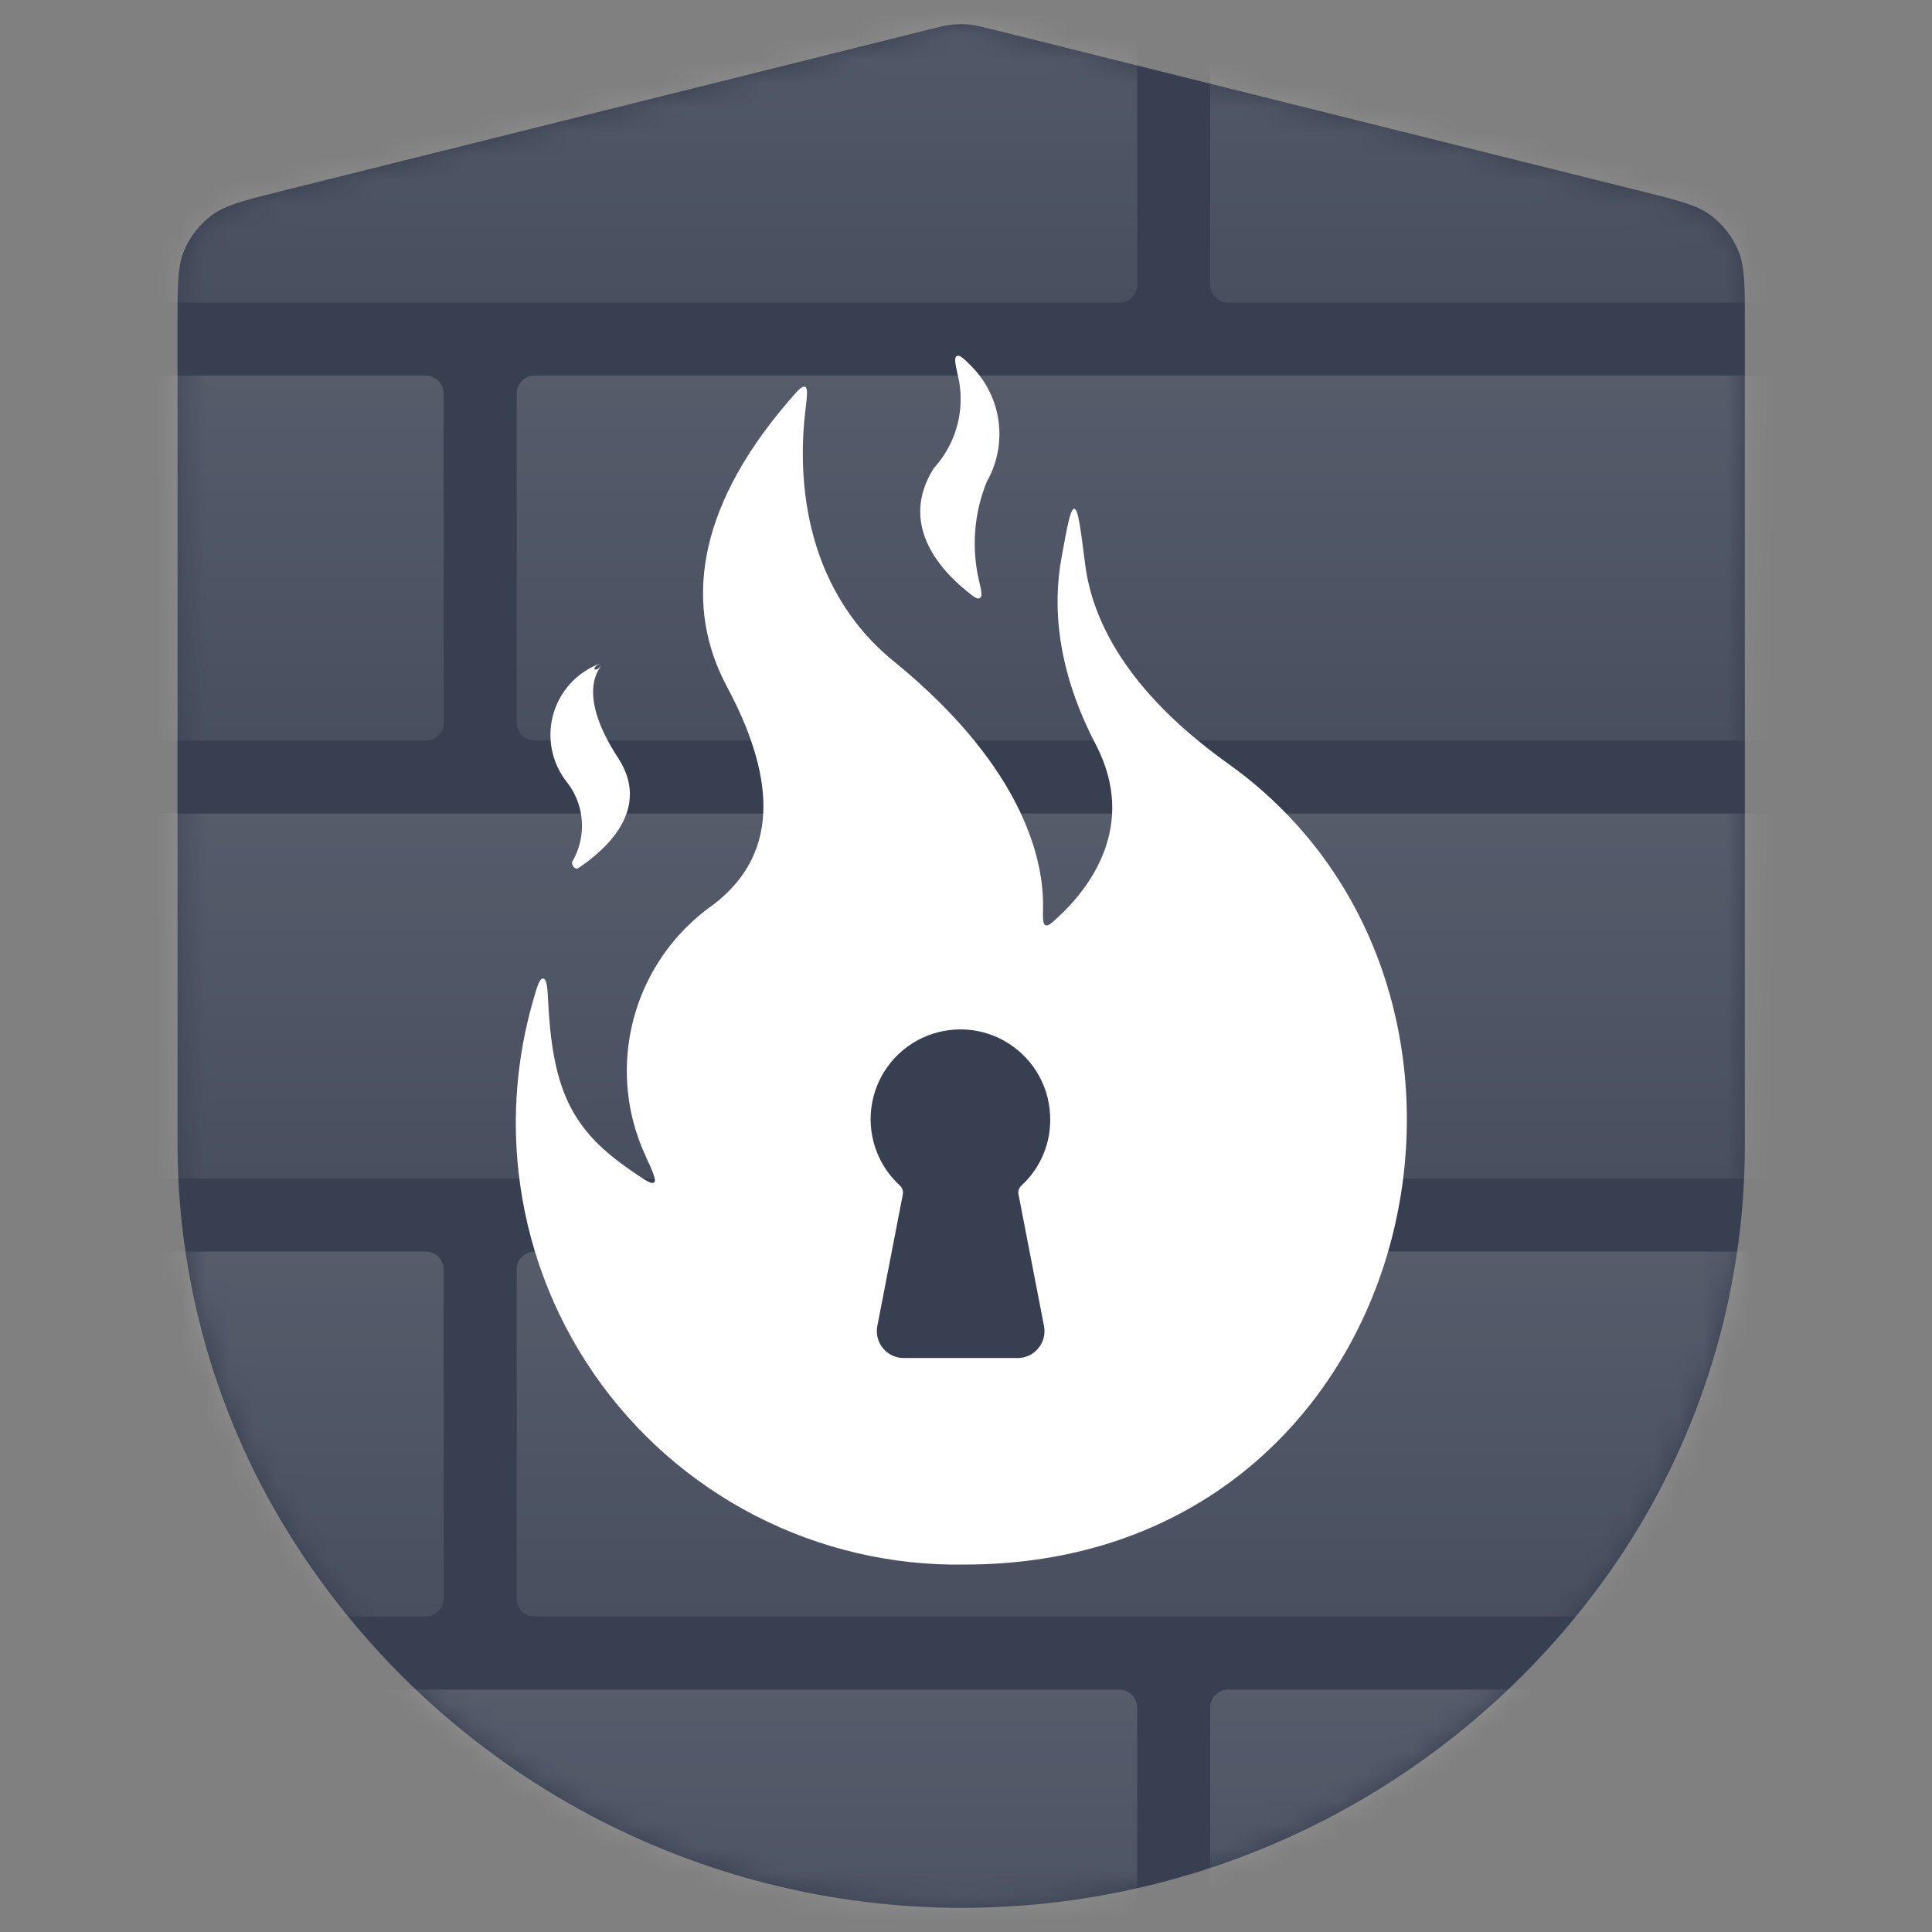
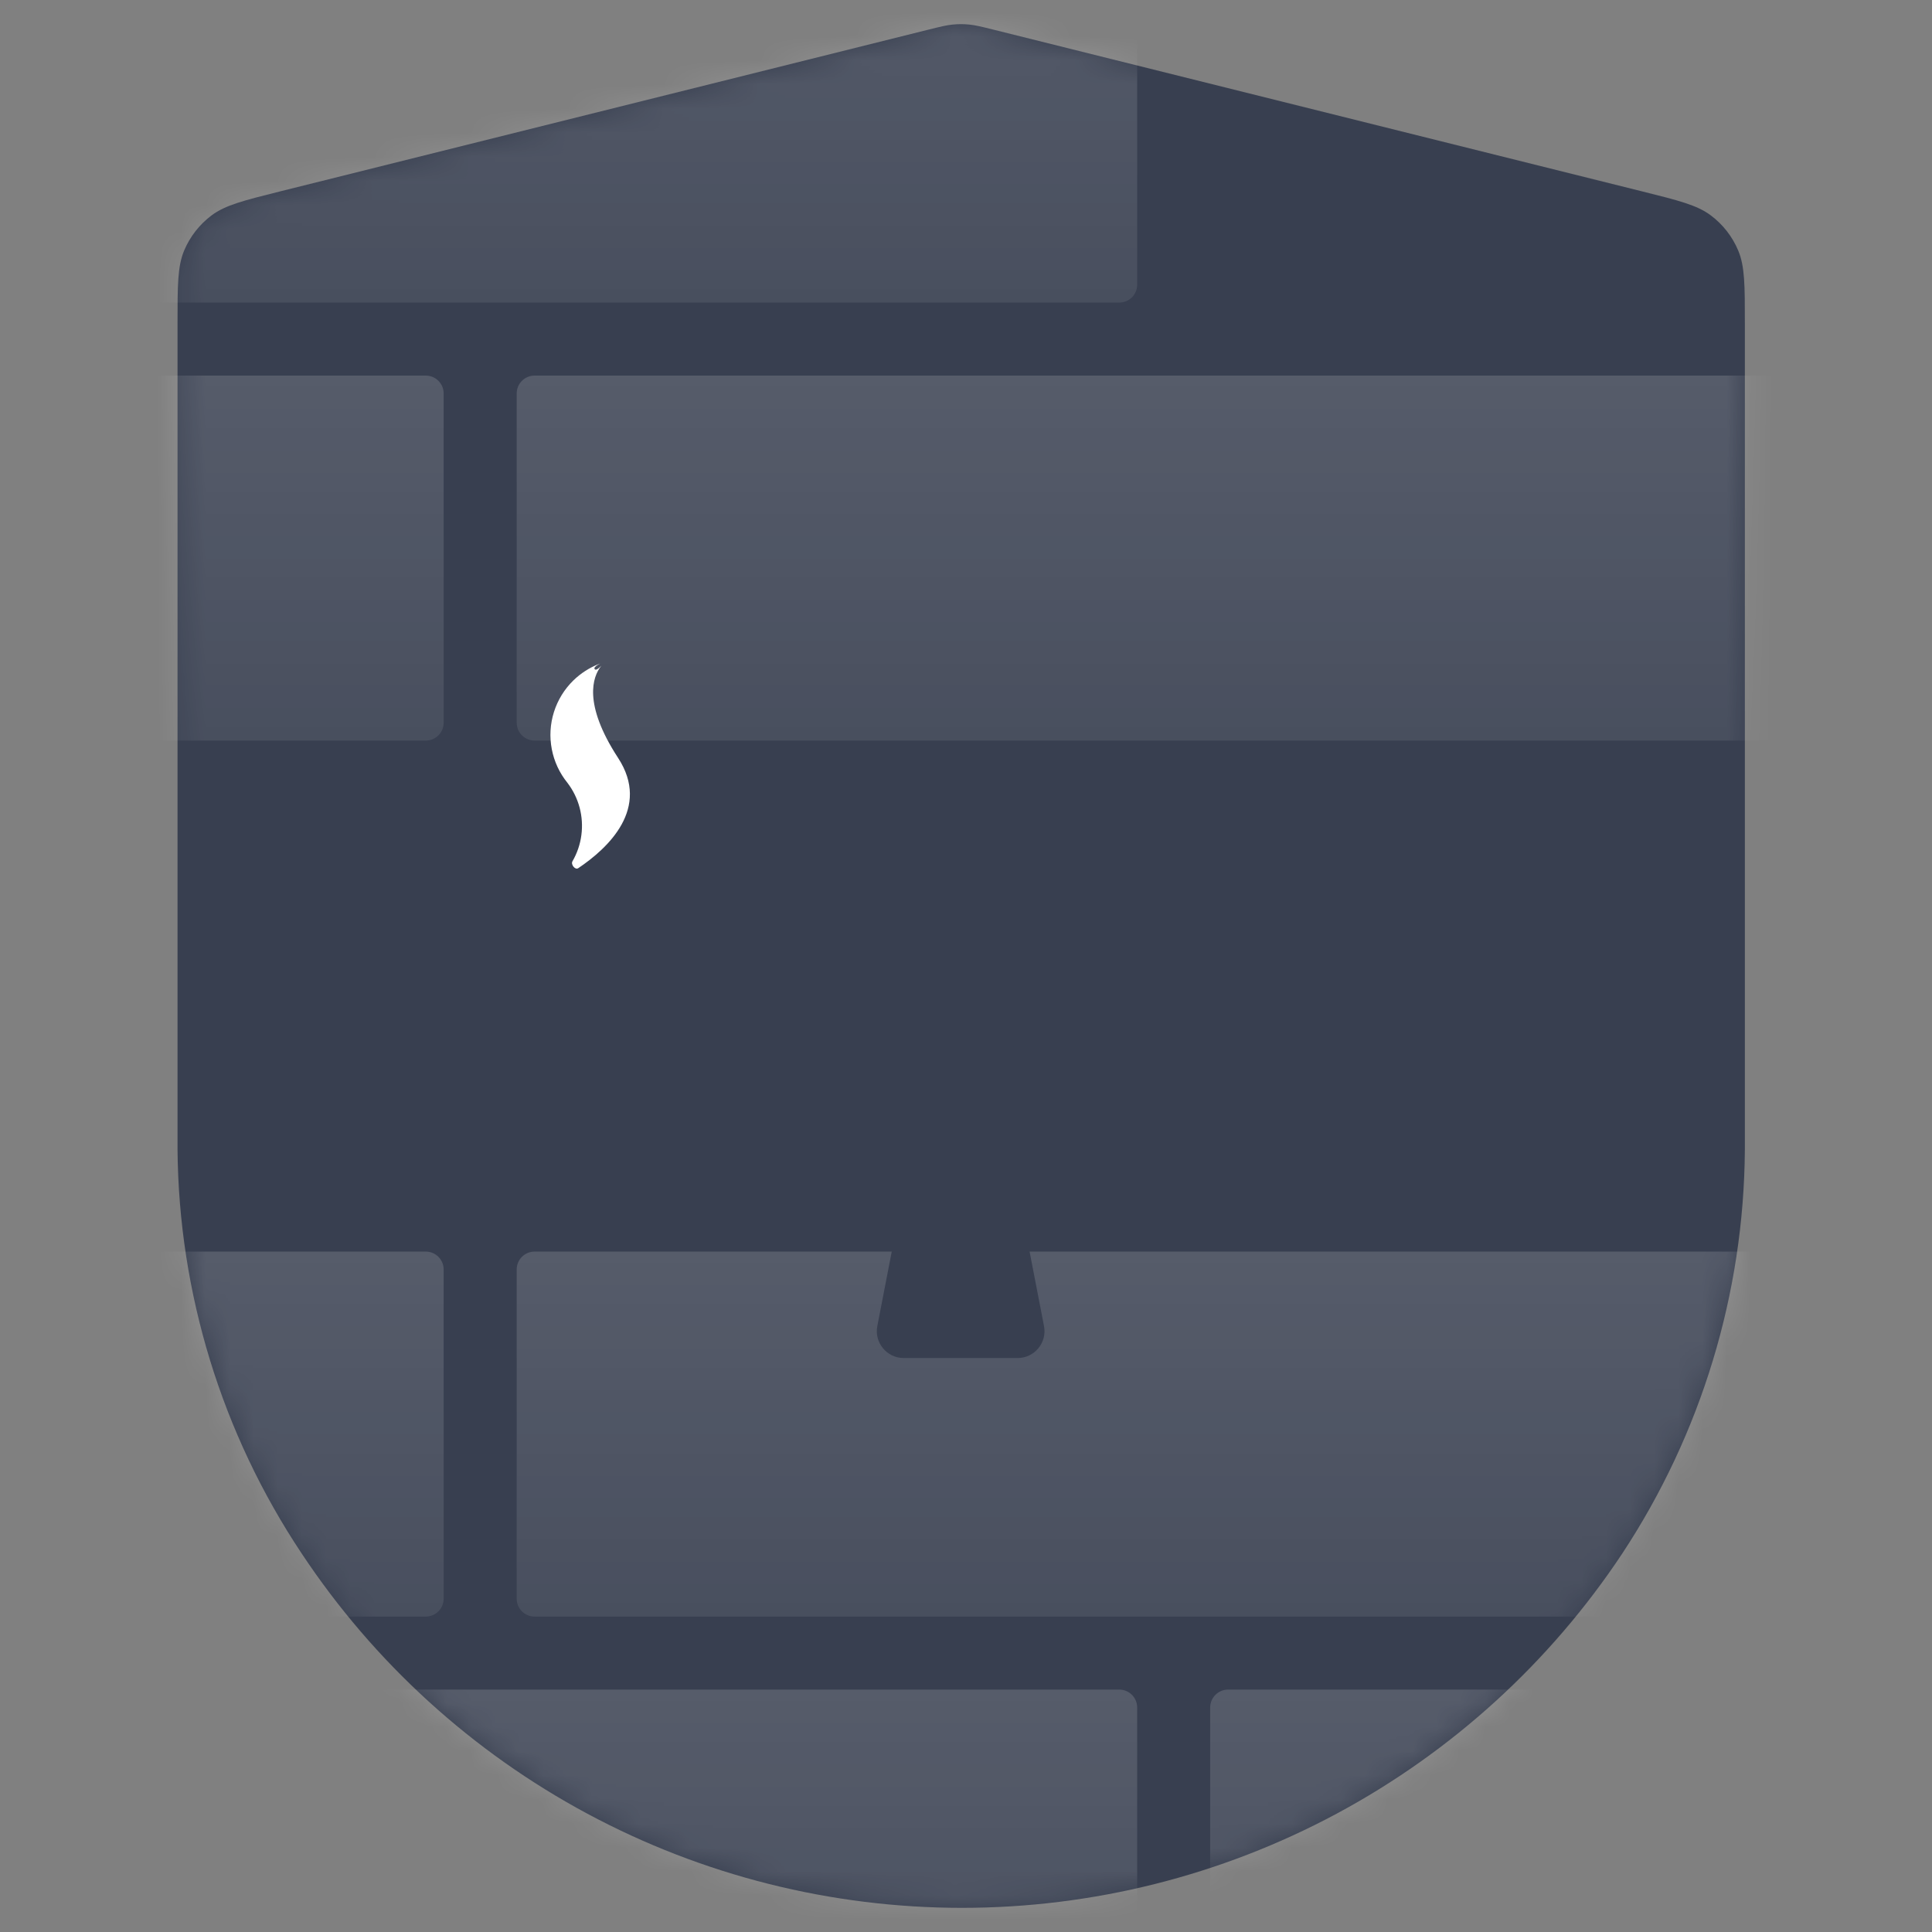
<svg xmlns="http://www.w3.org/2000/svg" width="80" height="80" viewBox="0 0 80 80" fill="none">
  <rect x="0" y="0" width="80" height="80" fill="#808080" stroke="none" />
  <path d="M12.491 64.326C15.484 68.838 19.547 72.539 24.318 75.1C29.089 77.66 34.419 79 39.834 79C45.248 79 50.578 77.66 55.349 75.1C60.12 72.539 64.183 68.838 67.176 64.326C70.447 59.363 72.21 53.558 72.251 47.614V13.389C72.251 11.815 72.251 11.028 71.975 10.373C71.733 9.795 71.34 9.292 70.838 8.917C70.269 8.491 69.505 8.301 67.977 7.92L41.154 1.232C40.646 1.105 40.391 1.042 40.134 1.017C39.905 0.994 39.675 0.994 39.446 1.017C39.188 1.042 38.934 1.106 38.426 1.232L11.623 7.919C10.096 8.301 9.332 8.491 8.763 8.917C8.262 9.292 7.869 9.795 7.626 10.372C7.351 11.027 7.351 11.814 7.351 13.389V47.593C7.4 53.552 9.186 59.367 12.491 64.326Z" fill="#383F50" />
  <g opacity="0.15">
    <mask id="mask0_1674_2987" style="mask-type:alpha" maskUnits="userSpaceOnUse" x="7" y="1" width="66" height="78">
      <path d="M12.491 64.326C15.484 68.838 19.547 72.539 24.318 75.1C29.089 77.66 34.419 79 39.834 79C45.248 79 50.578 77.66 55.349 75.1C60.12 72.539 64.183 68.838 67.176 64.326C70.447 59.363 72.21 53.558 72.251 47.614V13.389C72.251 11.815 72.251 11.028 71.975 10.373C71.733 9.795 71.34 9.292 70.838 8.917C70.269 8.491 69.505 8.301 67.977 7.92L41.154 1.232C40.646 1.105 40.391 1.042 40.134 1.017C39.905 0.994 39.675 0.994 39.446 1.017C39.188 1.042 38.934 1.106 38.426 1.232L11.623 7.919C10.096 8.301 9.332 8.491 8.763 8.917C8.262 9.292 7.869 9.795 7.626 10.372C7.351 11.027 7.351 11.814 7.351 13.389V47.593C7.4 53.552 9.186 59.367 12.491 64.326Z" fill="url(#paint0_linear_1674_2987)" />
    </mask>
    <g mask="url(#mask0_1674_2987)">
-       <path d="M-7.322 -1.843C-7.322 -2.253 -6.99 -2.585 -6.581 -2.585H46.346C46.756 -2.585 47.088 -2.253 47.088 -1.843V11.787C47.088 12.197 46.756 12.529 46.346 12.529H-6.581C-6.99 12.529 -7.322 12.197 -7.322 11.787V-1.843Z" fill="url(#paint1_linear_1674_2987)" />
-       <path d="M-7.322 34.43C-7.322 34.02 -6.99 33.688 -6.581 33.688H46.346C46.756 33.688 47.088 34.02 47.088 34.43V48.061C47.088 48.47 46.756 48.802 46.346 48.802H-6.581C-6.99 48.802 -7.322 48.47 -7.322 48.061V34.43Z" fill="url(#paint2_linear_1674_2987)" />
+       <path d="M-7.322 -1.843C-7.322 -2.253 -6.99 -2.585 -6.581 -2.585H46.346C46.756 -2.585 47.088 -2.253 47.088 -1.843V11.787C47.088 12.197 46.756 12.529 46.346 12.529H-6.581C-6.99 12.529 -7.322 12.197 -7.322 11.787V-1.843" fill="url(#paint1_linear_1674_2987)" />
      <path d="M-7.322 70.704C-7.322 70.294 -6.99 69.962 -6.581 69.962H46.346C46.756 69.962 47.088 70.294 47.088 70.704V84.334C47.088 84.744 46.756 85.076 46.346 85.076H-6.581C-6.99 85.076 -7.322 84.744 -7.322 84.334V70.704Z" fill="url(#paint3_linear_1674_2987)" />
      <path d="M-36.039 16.293C-36.039 15.884 -35.707 15.552 -35.297 15.552H17.63C18.039 15.552 18.371 15.884 18.371 16.293V29.924C18.371 30.334 18.039 30.666 17.63 30.666H-35.297C-35.707 30.666 -36.039 30.334 -36.039 29.924V16.293Z" fill="url(#paint4_linear_1674_2987)" />
      <path d="M-36.039 52.567C-36.039 52.157 -35.707 51.825 -35.297 51.825H17.63C18.039 51.825 18.371 52.157 18.371 52.567V66.198C18.371 66.607 18.039 66.939 17.63 66.939H-35.297C-35.707 66.939 -36.039 66.607 -36.039 66.198V52.567Z" fill="url(#paint5_linear_1674_2987)" />
-       <path d="M50.111 -1.843C50.111 -2.253 50.443 -2.585 50.852 -2.585H103.78C104.189 -2.585 104.521 -2.253 104.521 -1.843V11.787C104.521 12.197 104.189 12.529 103.78 12.529H50.853C50.443 12.529 50.111 12.197 50.111 11.787V-1.843Z" fill="url(#paint6_linear_1674_2987)" />
-       <path d="M50.111 34.43C50.111 34.02 50.443 33.688 50.852 33.688H103.78C104.189 33.688 104.521 34.02 104.521 34.43V48.061C104.521 48.47 104.189 48.802 103.78 48.802H50.853C50.443 48.802 50.111 48.47 50.111 48.061V34.43Z" fill="url(#paint7_linear_1674_2987)" />
      <path d="M50.111 70.704C50.111 70.294 50.443 69.962 50.852 69.962H103.78C104.189 69.962 104.521 70.294 104.521 70.704V84.334C104.521 84.744 104.189 85.076 103.78 85.076H50.853C50.443 85.076 50.111 84.744 50.111 84.334V70.704Z" fill="url(#paint8_linear_1674_2987)" />
      <path d="M21.395 16.293C21.395 15.884 21.727 15.552 22.136 15.552H75.063C75.473 15.552 75.805 15.884 75.805 16.293V29.924C75.805 30.334 75.473 30.666 75.063 30.666H22.136C21.727 30.666 21.395 30.334 21.395 29.924V16.293Z" fill="url(#paint9_linear_1674_2987)" />
      <path d="M21.395 52.567C21.395 52.157 21.727 51.825 22.136 51.825H75.063C75.473 51.825 75.805 52.157 75.805 52.567V66.198C75.805 66.607 75.473 66.939 75.063 66.939H22.136C21.727 66.939 21.395 66.607 21.395 66.198V52.567Z" fill="url(#paint10_linear_1674_2987)" />
    </g>
  </g>
-   <path fill-rule="evenodd" clip-rule="evenodd" d="M50.858 31.625C46.606 28.587 45.222 25.63 44.935 23.373C44.74 21.839 44.642 21.072 44.483 21.068C44.324 21.064 44.2 21.745 43.952 23.109C43.596 25.066 43.735 27.705 45.39 30.859C47.116 34.215 45.082 36.789 43.861 37.932C43.555 38.218 43.403 38.362 43.29 38.312C43.178 38.262 43.182 38.031 43.19 37.567C43.22 35.797 42.538 31.899 37.034 27.403C33.071 24.191 33.066 19.357 33.35 16.984C33.423 16.377 33.46 16.073 33.334 16.017C33.208 15.962 33.015 16.187 32.63 16.637C28.722 21.201 28.374 25.203 30.1 28.431C31.959 31.909 32.462 35.234 29.531 37.465C28.606 38.114 27.821 38.944 27.223 39.904C26.626 40.864 26.229 41.935 26.055 43.052C25.881 44.169 25.935 45.31 26.213 46.406C26.339 46.901 26.509 47.382 26.721 47.844C27.035 48.529 27.192 48.871 27.083 48.962C26.975 49.053 26.683 48.851 26.099 48.448C23.773 46.841 22.906 45.267 22.709 41.647C22.669 40.907 22.649 40.538 22.493 40.52C22.336 40.503 22.239 40.85 22.043 41.543C21.405 43.811 21.208 46.187 21.473 48.541C21.808 51.535 22.879 54.4 24.589 56.88C26.299 59.361 28.596 61.38 31.274 62.76C33.953 64.139 36.931 64.835 39.943 64.785C58.821 64.785 64.223 41.162 50.858 31.625Z" fill="white" />
  <path fill-rule="evenodd" clip-rule="evenodd" d="M42.138 56.233C42.837 56.233 43.363 55.595 43.23 54.909L42.173 49.451C42.147 49.317 42.198 49.18 42.298 49.088C42.644 48.77 42.926 48.389 43.129 47.964C43.363 47.472 43.486 46.934 43.487 46.389C43.494 45.76 43.342 45.138 43.044 44.583C42.746 44.029 42.311 43.559 41.782 43.218C41.252 42.876 40.645 42.675 40.016 42.633C39.388 42.592 38.759 42.71 38.188 42.977C37.618 43.245 37.125 43.653 36.756 44.163C36.387 44.674 36.153 45.27 36.077 45.895C36.001 46.52 36.085 47.154 36.321 47.738C36.53 48.253 36.85 48.714 37.259 49.088C37.36 49.18 37.411 49.317 37.385 49.452L36.328 54.909C36.195 55.595 36.721 56.233 37.42 56.233H42.138Z" fill="#383F50" />
  <path fill-rule="evenodd" clip-rule="evenodd" d="M23.944 35.949C23.817 36.035 23.627 35.797 23.704 35.665C23.897 35.332 24.023 34.964 24.073 34.582C24.124 34.2 24.099 33.812 24 33.439C23.9 33.067 23.729 32.718 23.494 32.412C23.167 32.008 22.945 31.529 22.848 31.019C22.75 30.508 22.781 29.981 22.937 29.485C23.093 28.989 23.369 28.539 23.741 28.176C24.047 27.878 24.409 27.646 24.805 27.492C24.982 27.424 24.54 27.595 24.624 27.707C24.708 27.819 24.984 27.456 24.874 27.601C24.56 28.014 24.118 29.121 25.594 31.384C26.953 33.467 25.176 35.123 23.944 35.949Z" fill="white" />
-   <path fill-rule="evenodd" clip-rule="evenodd" d="M39.99 24.444C40.306 24.703 40.463 24.833 40.576 24.763C40.689 24.693 40.639 24.476 40.538 24.042C40.221 22.684 40.329 21.252 40.862 19.944C41.128 19.477 41.297 18.961 41.358 18.427C41.419 17.893 41.372 17.353 41.219 16.838C41.065 16.323 40.809 15.844 40.466 15.431C40.39 15.339 40.31 15.251 40.227 15.167C39.903 14.842 39.742 14.679 39.619 14.746C39.497 14.814 39.556 15.073 39.674 15.593C39.778 16.049 39.806 16.522 39.753 16.993C39.656 17.87 39.286 18.695 38.696 19.352C38.685 19.364 38.679 19.371 38.674 19.377C38.67 19.383 38.665 19.39 38.657 19.403C37.237 21.667 38.871 23.527 39.99 24.444Z" fill="white" />
  <defs>
    <linearGradient id="paint0_linear_1674_2987" x1="39.801" y1="0.892" x2="39.801" y2="79" gradientUnits="userSpaceOnUse">
      <stop stop-color="#F09005" />
      <stop offset="1" stop-color="#F07605" />
    </linearGradient>
    <linearGradient id="paint1_linear_1674_2987" x1="19.883" y1="-2.585" x2="19.883" y2="12.529" gradientUnits="userSpaceOnUse">
      <stop stop-color="white" />
      <stop offset="1" stop-color="white" stop-opacity="0.55" />
    </linearGradient>
    <linearGradient id="paint2_linear_1674_2987" x1="19.883" y1="33.688" x2="19.883" y2="48.802" gradientUnits="userSpaceOnUse">
      <stop stop-color="white" />
      <stop offset="1" stop-color="white" stop-opacity="0.55" />
    </linearGradient>
    <linearGradient id="paint3_linear_1674_2987" x1="19.883" y1="69.962" x2="19.883" y2="85.076" gradientUnits="userSpaceOnUse">
      <stop stop-color="white" />
      <stop offset="1" stop-color="white" stop-opacity="0.55" />
    </linearGradient>
    <linearGradient id="paint4_linear_1674_2987" x1="-8.834" y1="15.552" x2="-8.834" y2="30.666" gradientUnits="userSpaceOnUse">
      <stop stop-color="white" />
      <stop offset="1" stop-color="white" stop-opacity="0.55" />
    </linearGradient>
    <linearGradient id="paint5_linear_1674_2987" x1="-8.834" y1="51.825" x2="-8.834" y2="66.939" gradientUnits="userSpaceOnUse">
      <stop stop-color="white" />
      <stop offset="1" stop-color="white" stop-opacity="0.55" />
    </linearGradient>
    <linearGradient id="paint6_linear_1674_2987" x1="77.316" y1="-2.585" x2="77.316" y2="12.529" gradientUnits="userSpaceOnUse">
      <stop stop-color="white" />
      <stop offset="1" stop-color="white" stop-opacity="0.55" />
    </linearGradient>
    <linearGradient id="paint7_linear_1674_2987" x1="77.316" y1="33.688" x2="77.316" y2="48.802" gradientUnits="userSpaceOnUse">
      <stop stop-color="white" />
      <stop offset="1" stop-color="white" stop-opacity="0.55" />
    </linearGradient>
    <linearGradient id="paint8_linear_1674_2987" x1="77.316" y1="69.962" x2="77.316" y2="85.076" gradientUnits="userSpaceOnUse">
      <stop stop-color="white" />
      <stop offset="1" stop-color="white" stop-opacity="0.55" />
    </linearGradient>
    <linearGradient id="paint9_linear_1674_2987" x1="48.6" y1="15.552" x2="48.6" y2="30.666" gradientUnits="userSpaceOnUse">
      <stop stop-color="white" />
      <stop offset="1" stop-color="white" stop-opacity="0.55" />
    </linearGradient>
    <linearGradient id="paint10_linear_1674_2987" x1="48.6" y1="51.825" x2="48.6" y2="66.939" gradientUnits="userSpaceOnUse">
      <stop stop-color="white" />
      <stop offset="1" stop-color="white" stop-opacity="0.55" />
    </linearGradient>
  </defs>
</svg>